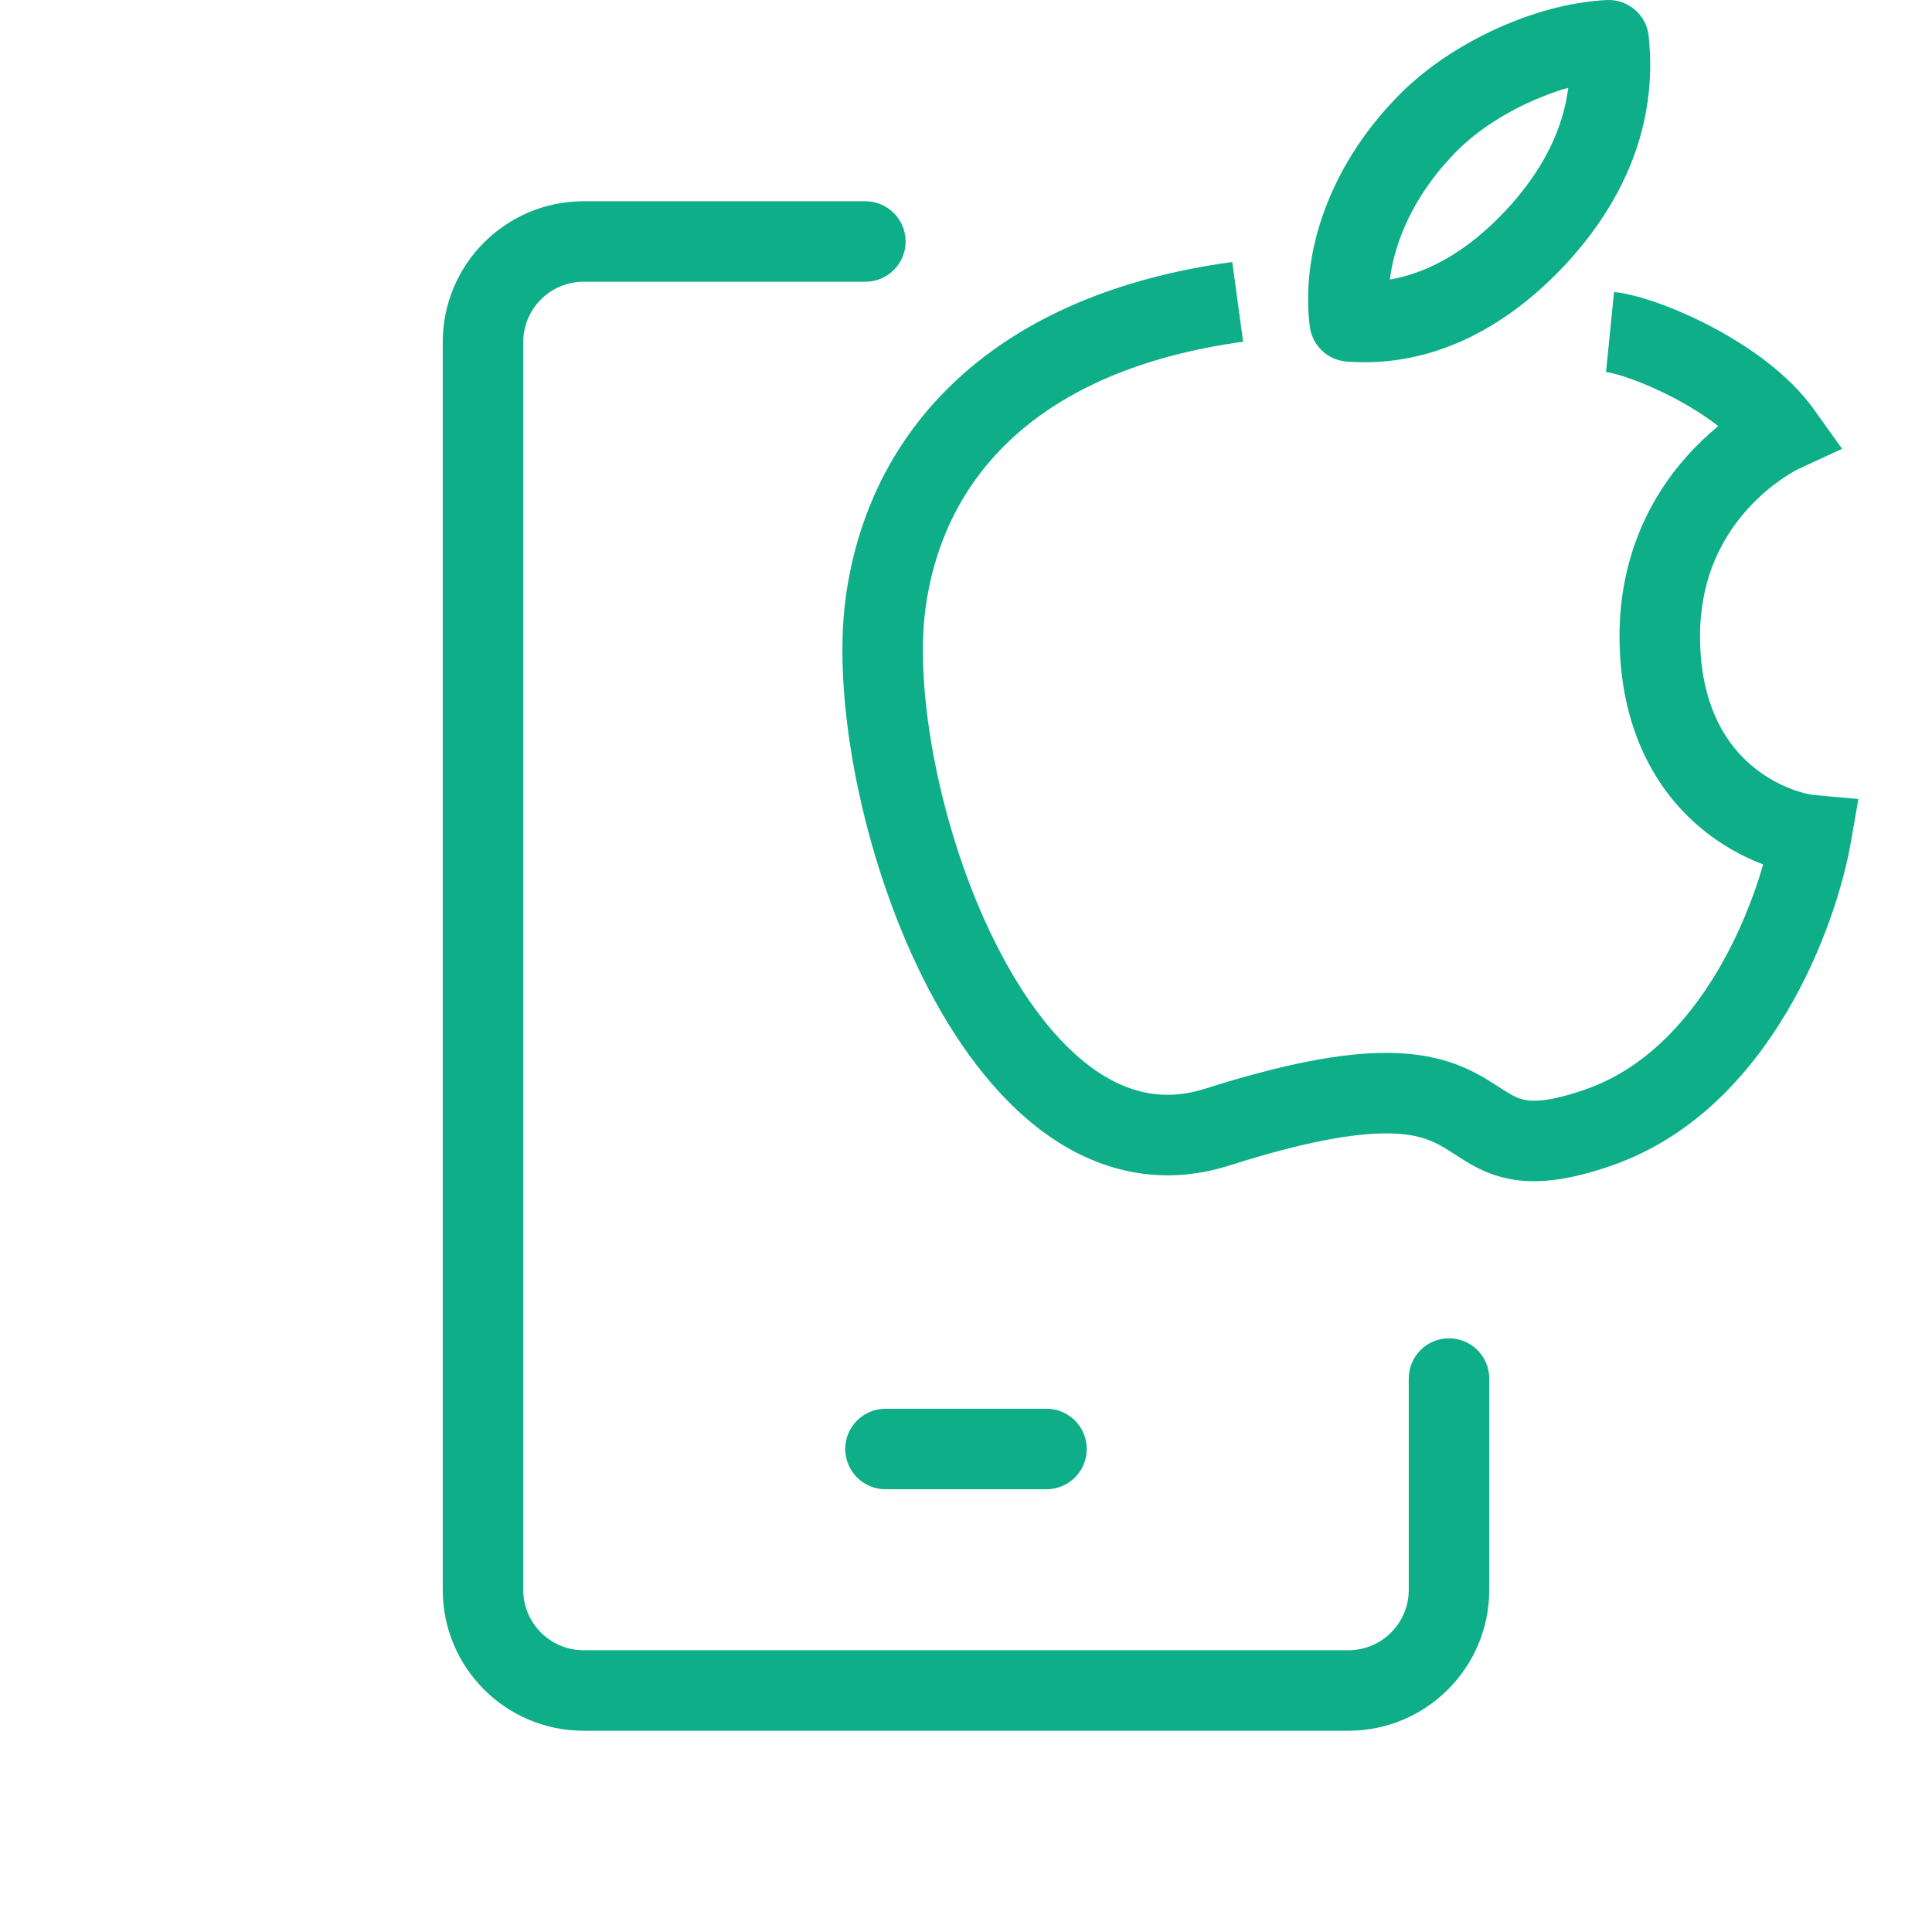
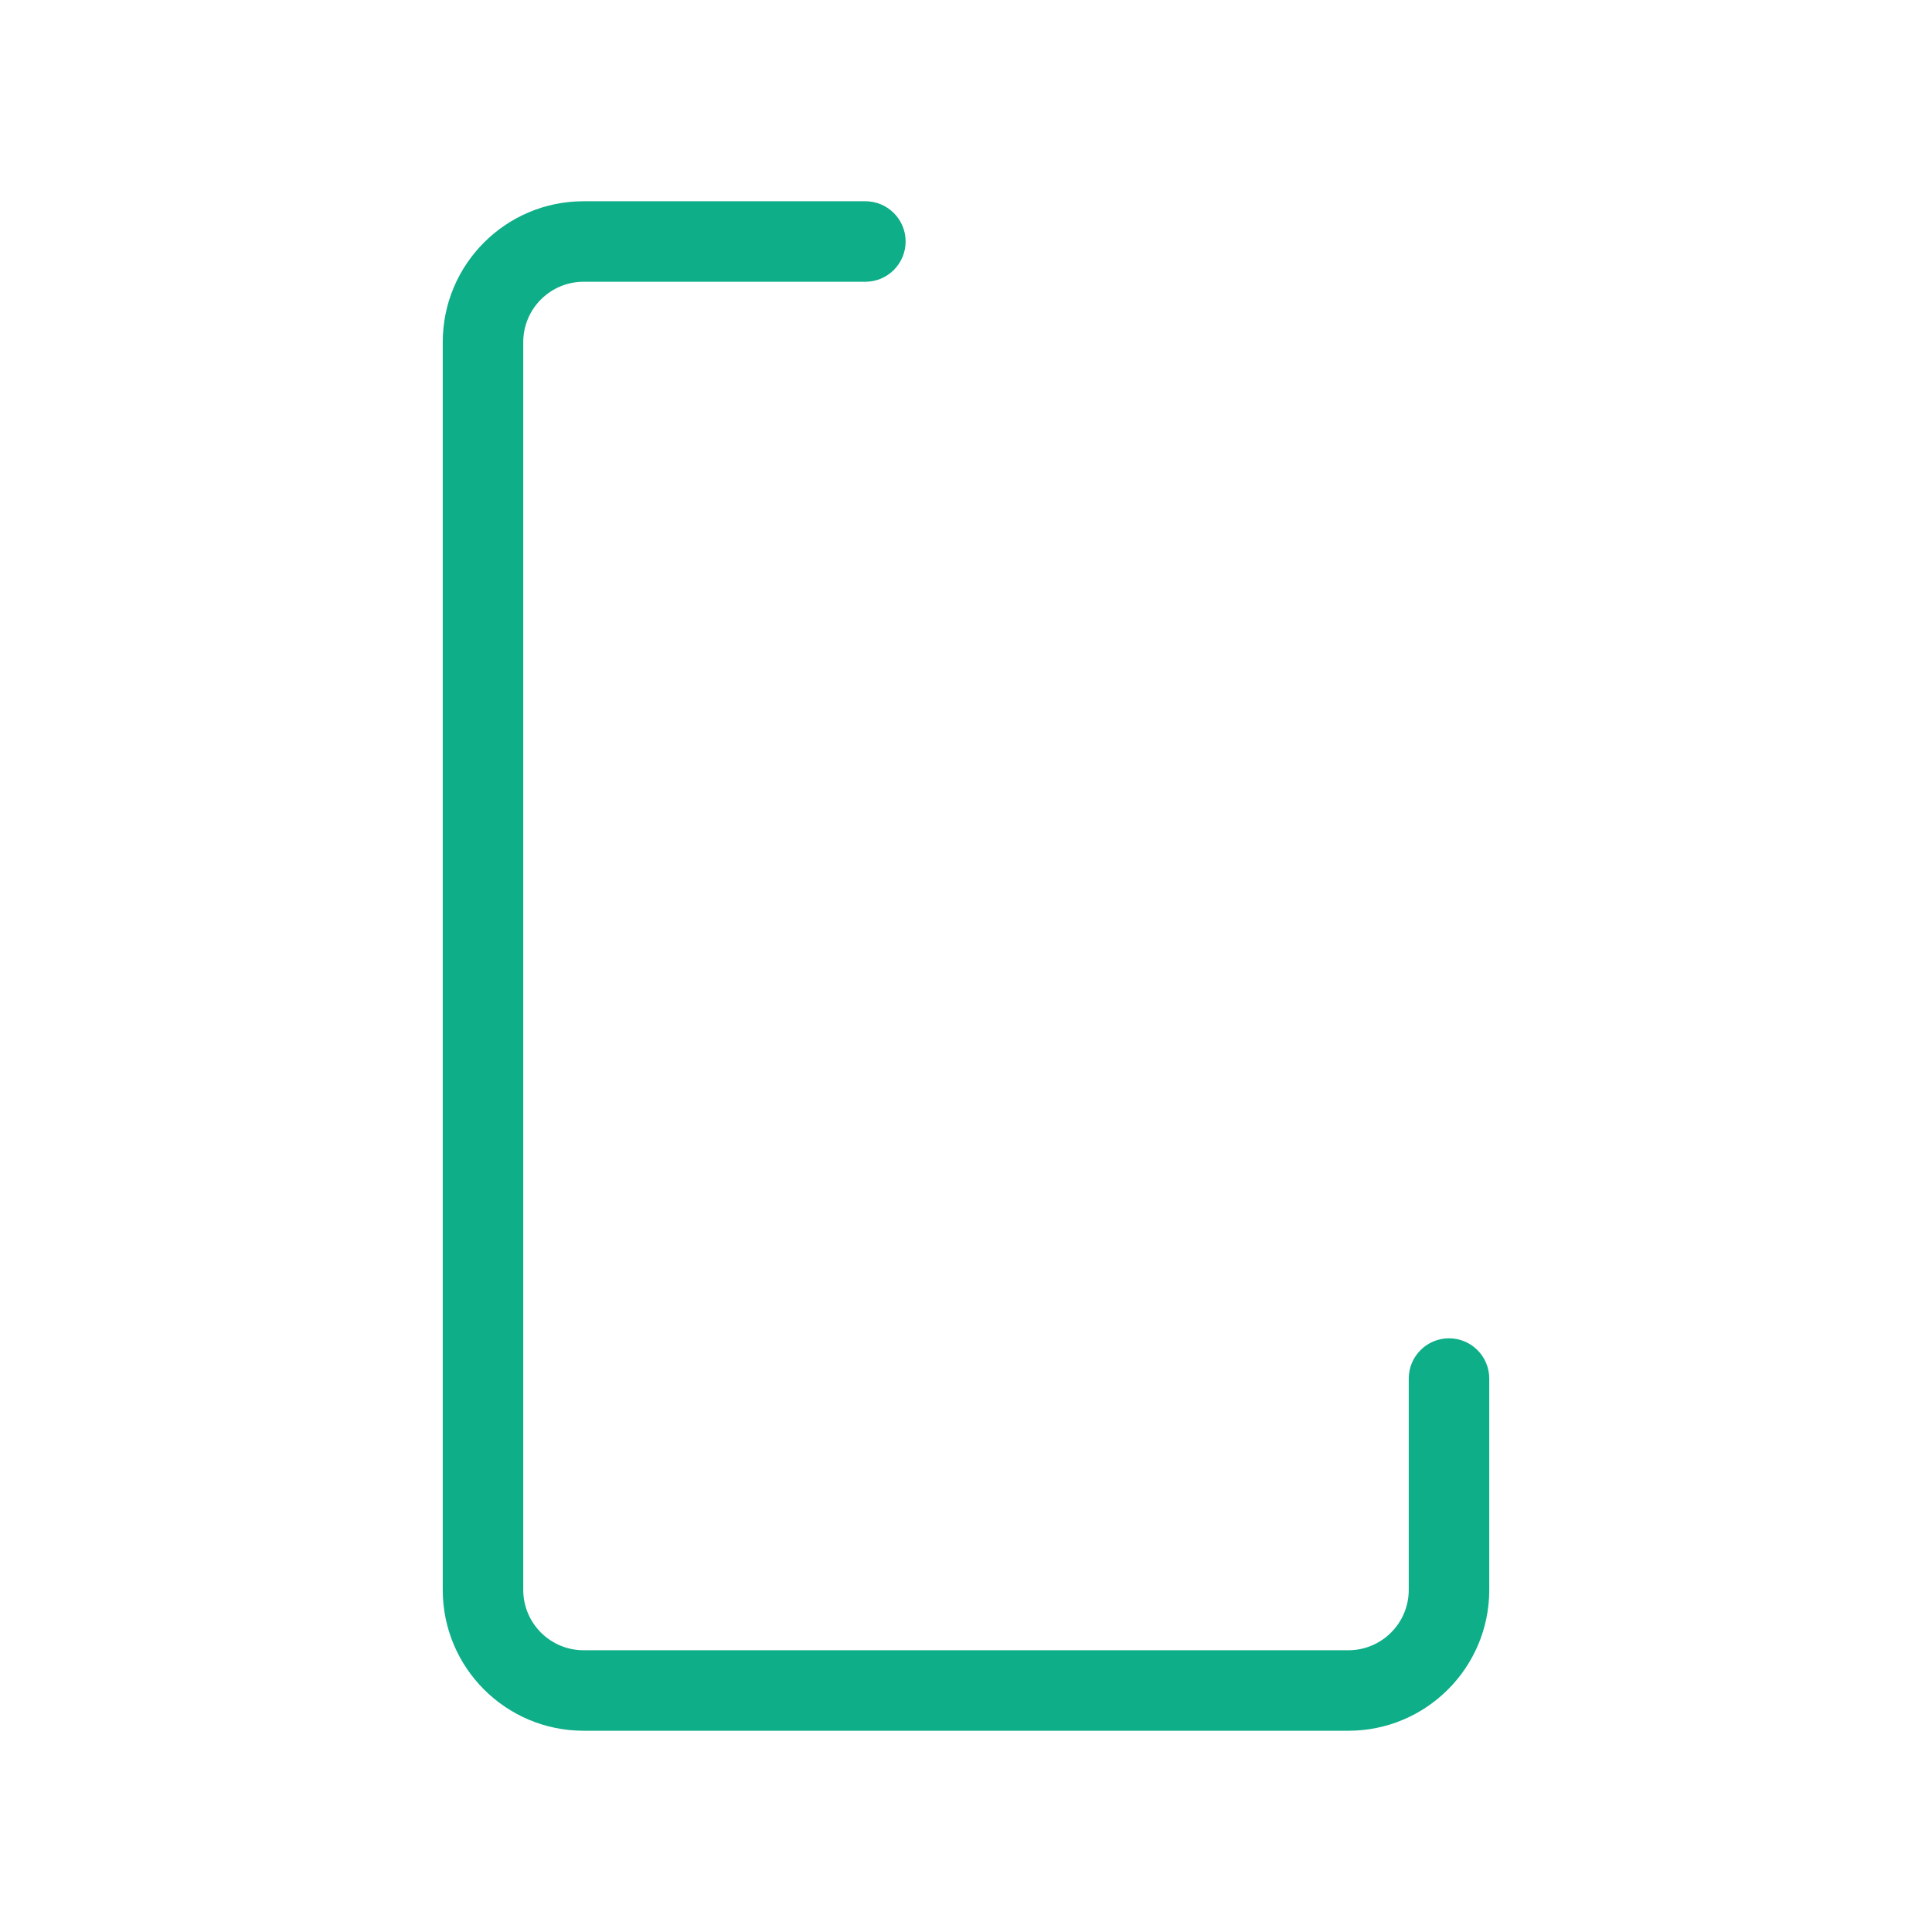
<svg xmlns="http://www.w3.org/2000/svg" width="48" height="48" viewBox="0 0 48 48" fill="none">
-   <path fill-rule="evenodd" clip-rule="evenodd" d="M27 36C27 36.552 26.552 37 26 37H22C21.448 37 21 36.552 21 36C21 35.448 21.448 35 22 35H26C26.552 35 27 35.448 27 36Z" fill="#0DAE88" />
-   <path fill-rule="evenodd" clip-rule="evenodd" d="M39.914 0.001C40.452 -0.027 40.916 0.376 40.963 0.913C40.979 1.104 41 1.347 41 1.591C41 3.353 40.318 4.957 39.06 6.387L39.057 6.391C37.572 8.063 35.649 9.152 33.457 8.983C32.989 8.947 32.609 8.591 32.544 8.127C32.509 7.885 32.5 7.648 32.5 7.427C32.5 5.719 33.266 3.964 34.556 2.574C35.231 1.833 36.068 1.244 37.041 0.778L37.048 0.774C38.018 0.319 38.981 0.05 39.914 0.001ZM37.901 2.583C37.119 2.959 36.504 3.404 36.031 3.923L36.025 3.93C35.158 4.864 34.655 5.947 34.53 6.946C35.586 6.764 36.614 6.129 37.56 5.065C38.386 4.124 38.837 3.169 38.963 2.181C38.627 2.276 38.273 2.409 37.901 2.583Z" fill="#0DAE88" />
-   <path d="M25.174 10.863C23.925 12.004 23.213 13.469 22.992 15.132C22.719 17.175 23.346 20.661 24.729 23.422C25.415 24.793 26.242 25.889 27.141 26.539C28.004 27.163 28.92 27.374 29.947 27.047C31.952 26.409 33.371 26.158 34.443 26.159C35.56 26.159 36.276 26.432 36.845 26.761C36.976 26.837 37.094 26.912 37.194 26.977L37.24 27.006L37.24 27.006C37.324 27.061 37.391 27.104 37.46 27.145C37.611 27.237 37.718 27.286 37.827 27.314C38.029 27.367 38.442 27.401 39.417 27.057C40.816 26.563 41.887 25.442 42.666 24.132C43.209 23.218 43.58 22.261 43.805 21.476C43.299 21.285 42.739 20.985 42.214 20.536C41.214 19.683 40.378 18.327 40.252 16.312C40.107 14 40.984 12.371 41.91 11.334C42.175 11.037 42.443 10.789 42.69 10.587C42.369 10.337 41.993 10.1 41.596 9.89C40.806 9.474 40.128 9.267 39.901 9.245L40.1 7.255C40.706 7.315 41.652 7.659 42.529 8.121C43.417 8.59 44.431 9.283 45.064 10.168L45.766 11.151L44.675 11.655L44.674 11.655L44.663 11.661C44.65 11.667 44.627 11.679 44.594 11.697C44.529 11.733 44.429 11.792 44.306 11.875C44.058 12.043 43.726 12.302 43.402 12.666C42.766 13.378 42.143 14.499 42.248 16.187C42.34 17.658 42.921 18.511 43.512 19.015C44.138 19.548 44.821 19.729 45.091 19.754L46.171 19.852L45.985 20.921C45.8 21.985 45.3 23.615 44.385 25.154C43.471 26.691 42.084 28.236 40.083 28.943C38.933 29.348 38.076 29.446 37.323 29.25C36.954 29.154 36.662 29 36.426 28.858C36.329 28.799 36.233 28.737 36.15 28.683L36.11 28.658C36.014 28.595 35.93 28.542 35.845 28.493C35.551 28.323 35.177 28.159 34.443 28.159C33.663 28.158 32.467 28.344 30.554 28.953C28.831 29.501 27.264 29.095 25.97 28.16C24.711 27.25 23.705 25.843 22.94 24.317C21.421 21.283 20.673 17.393 21.009 14.867C21.288 12.78 22.2 10.871 23.826 9.386C25.445 7.907 27.712 6.905 30.615 6.509L30.885 8.49C28.288 8.845 26.43 9.717 25.174 10.863Z" fill="#0DAE88" />
  <path d="M13 8.5C13 7.672 13.672 7 14.5 7H21.5C22.052 7 22.5 6.552 22.5 6C22.5 5.448 22.052 5 21.5 5H14.5C12.567 5 11 6.567 11 8.5V39.5C11 41.433 12.567 43 14.5 43H33.5C35.433 43 37 41.433 37 39.5V34.25C37 33.698 36.552 33.25 36 33.25C35.448 33.25 35 33.698 35 34.25V39.5C35 40.328 34.328 41 33.5 41H14.5C13.672 41 13 40.328 13 39.5V8.5Z" fill="#0DAE88" />
</svg>